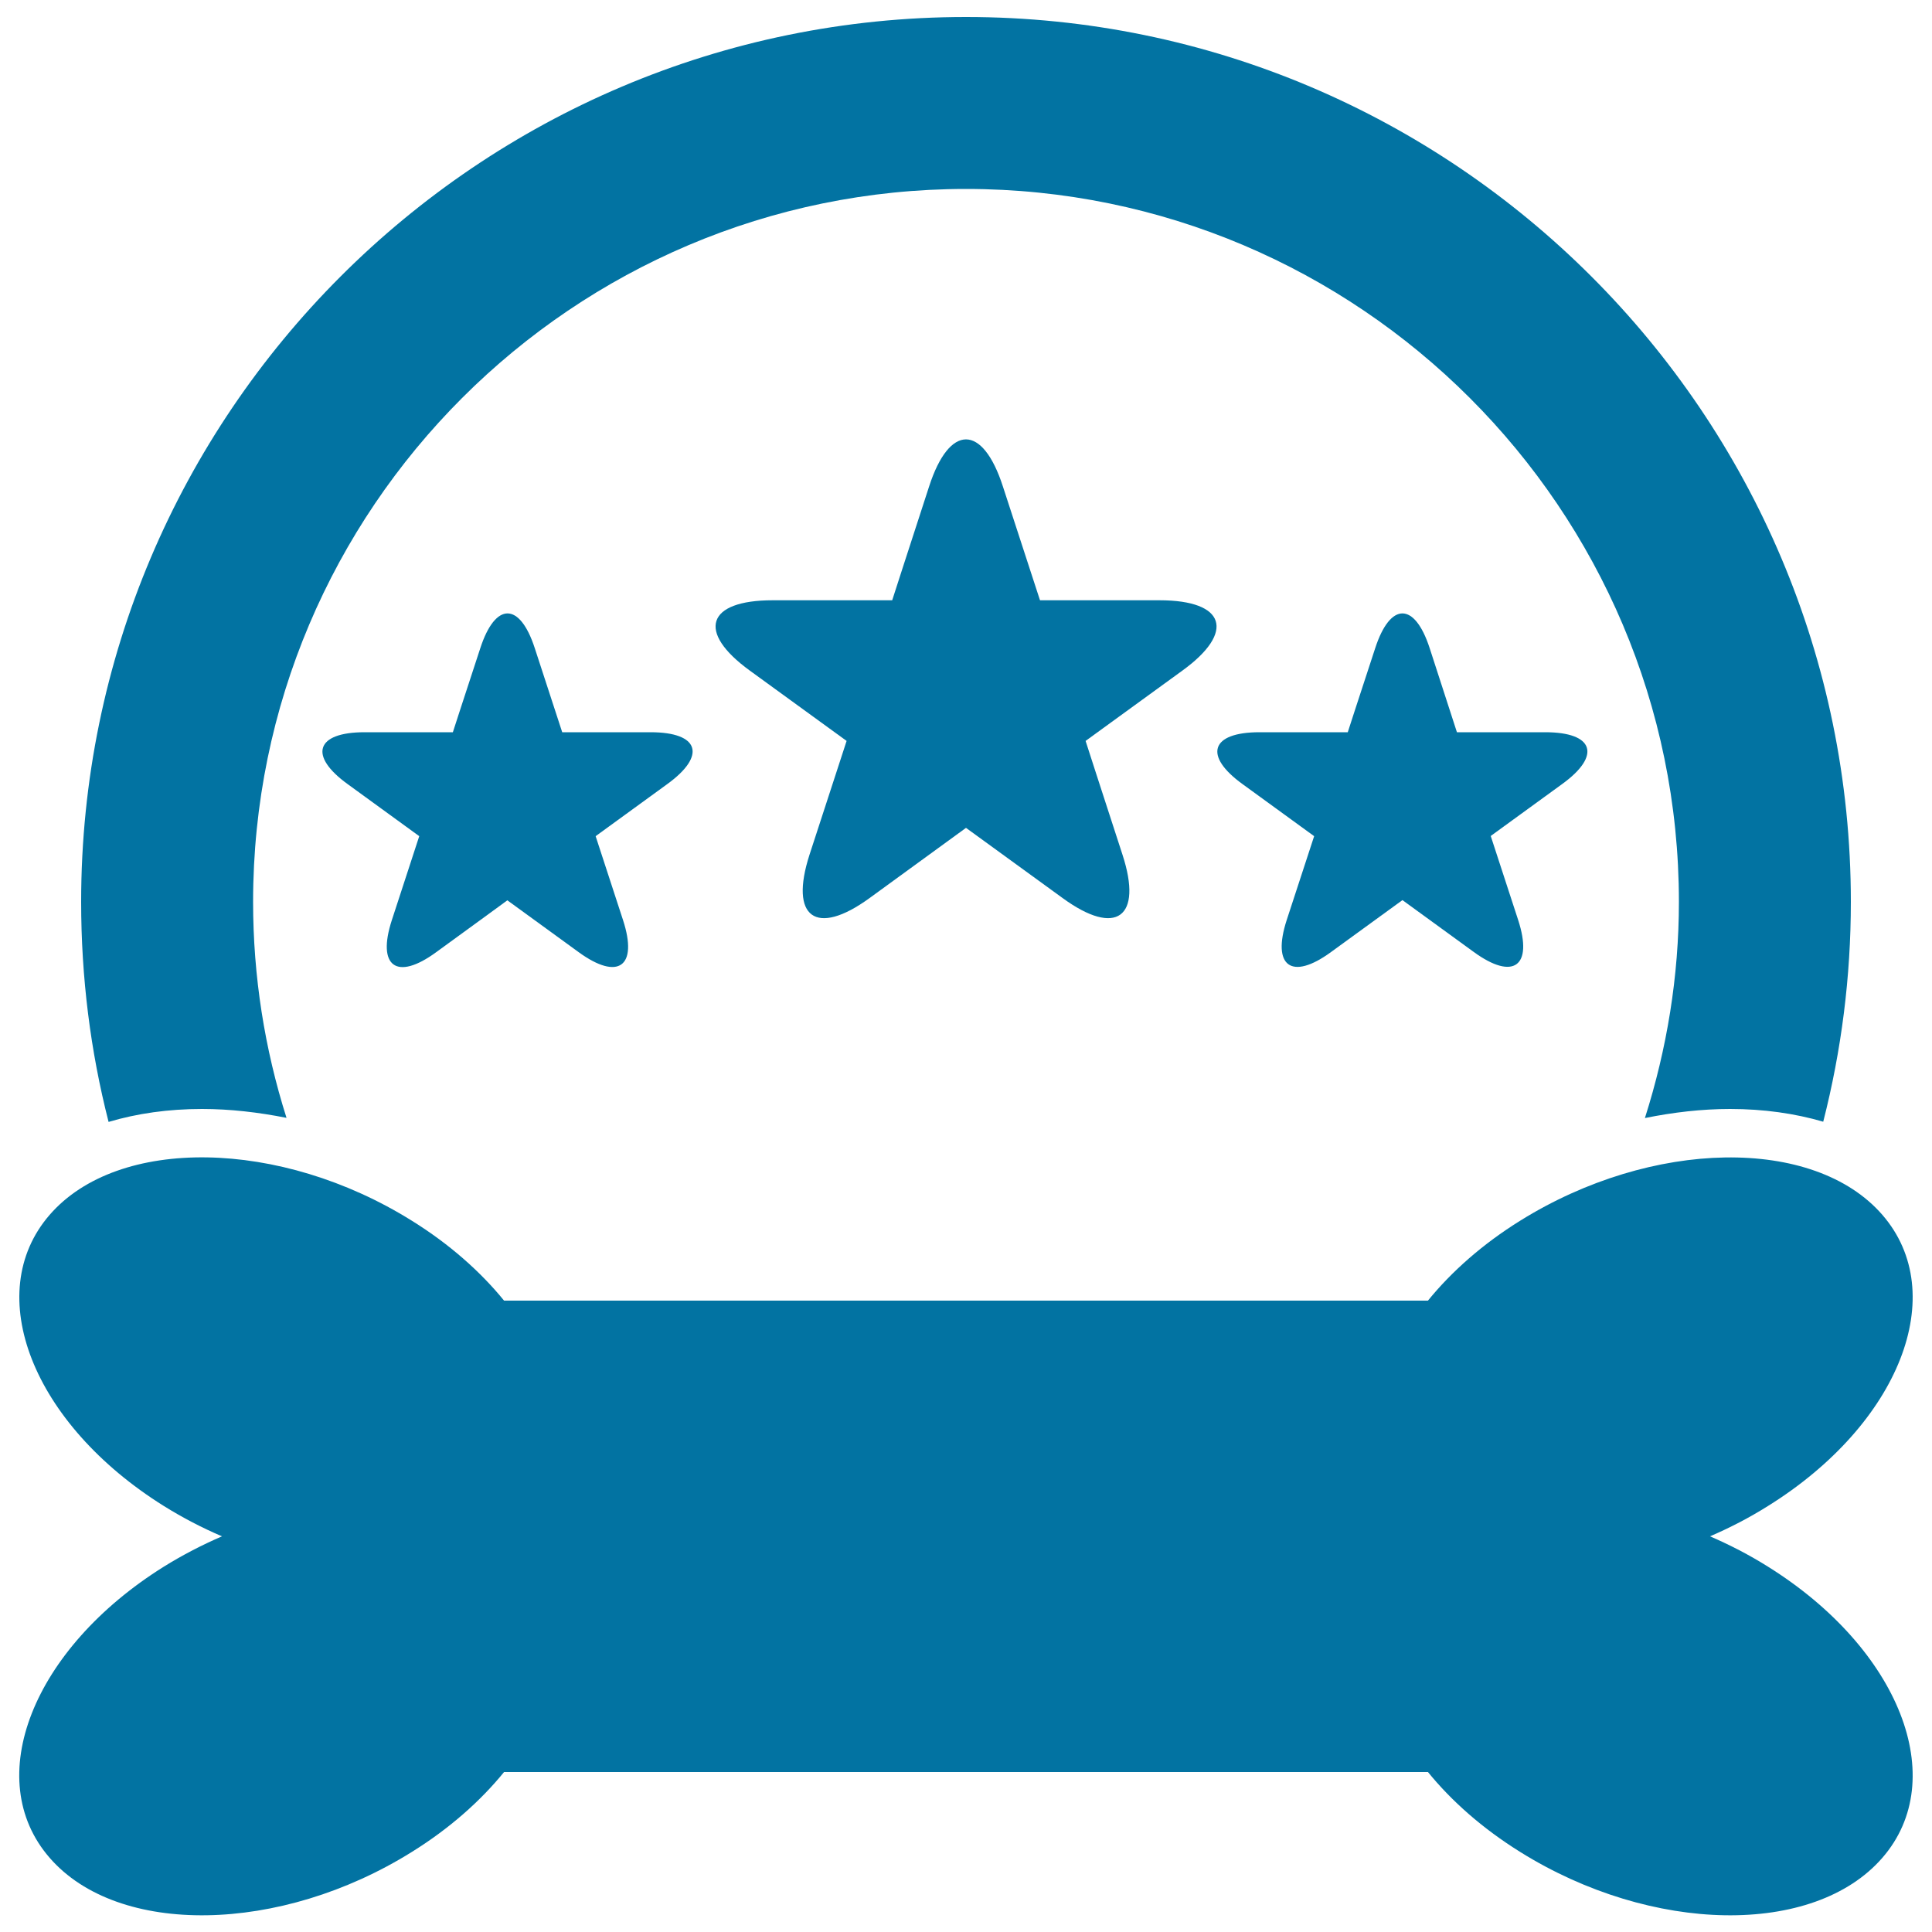
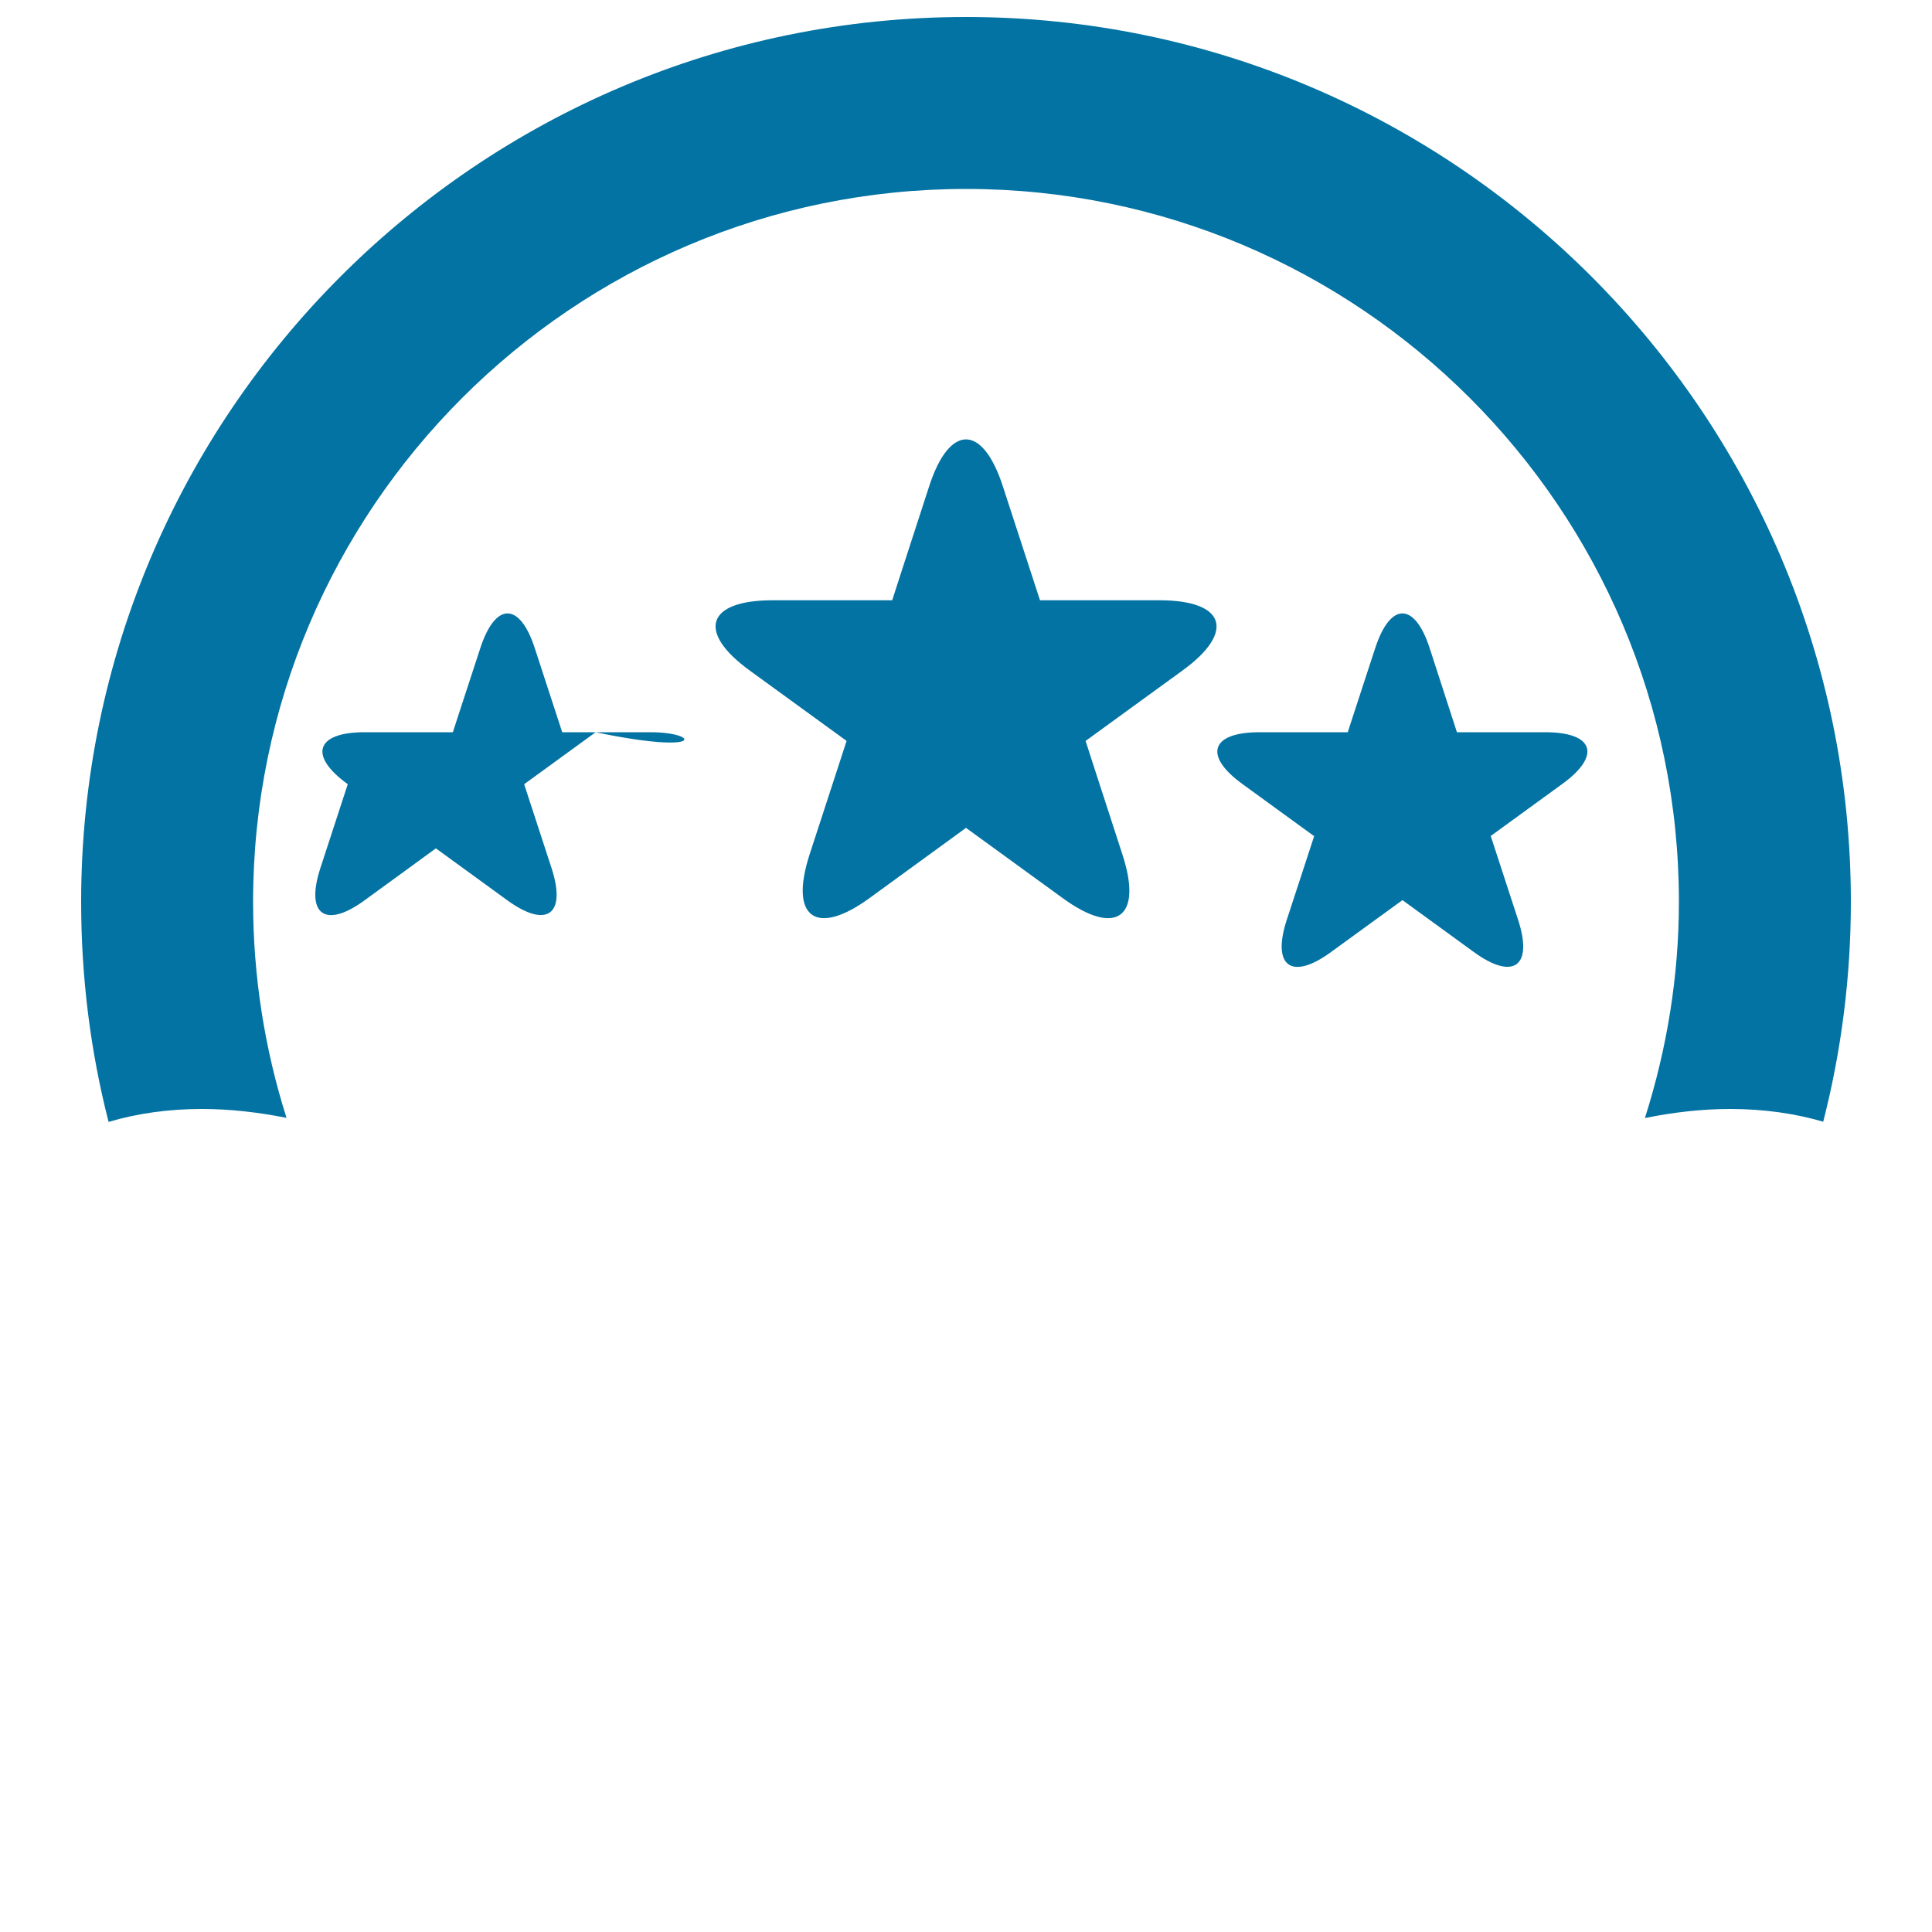
<svg xmlns="http://www.w3.org/2000/svg" viewBox="0 0 1000 1000" style="fill:#0273a2">
  <title>Pet Hotel Symbols Of Three Stars A Semicircle And A Bone Black Shape SVG icon</title>
  <g>
    <g>
-       <path d="M974.3,628.8c-35.4-40.8-119.3-39.4-187.4,3c-19.5,12.1-35.6,26.4-47.8,41.4H260.9c-12.2-15-28.3-29.3-47.8-41.4c-68.1-42.5-152-43.8-187.4-3c-35.4,40.8-8.9,108.2,59.1,150.7c9.8,6.1,19.8,11.3,30.1,15.7c-10.2,4.4-20.3,9.6-30.1,15.7c-68,42.5-94.6,109.9-59.1,150.7c35.4,40.8,119.3,39.5,187.4-3c19.5-12.1,35.6-26.4,47.8-41.4h478.2c12.2,15,28.2,29.2,47.8,41.4c68.1,42.5,152,43.8,187.4,3c35.4-40.7,8.9-108.2-59.2-150.7c-9.7-6.1-19.8-11.3-30-15.7c10.2-4.4,20.3-9.6,30-15.7C983.2,737.1,1009.7,669.6,974.3,628.8z" />
      <path d="M799.8,379c-25.2,0-45.7,0-45.7,0L740,335.5c-7.8-24-20.4-24-28.2,0c-7.9,24-14.2,43.5-14.2,43.5h-45.7c-25.2,0-29.2,12.1-8.7,26.9c20.4,14.8,37,26.9,37,26.9L666,476.2c-7.8,24,2.5,31.5,22.9,16.6c20.4-14.8,37-26.9,37-26.9l37,26.9c20.4,14.8,30.7,7.4,22.9-16.6c-7.8-24-14.2-43.5-14.2-43.5l37-26.9C829,391,825,379,799.8,379z" />
-       <path d="M336.7,379c-25.2,0-45.7,0-45.7,0l-14.2-43.5c-7.8-24-20.4-24-28.2,0c-7.9,24-14.2,43.5-14.2,43.5h-45.7c-25.2,0-29.2,12.1-8.7,26.9c20.4,14.8,37,26.9,37,26.9l-14.2,43.5c-7.8,24,2.5,31.5,22.9,16.6c20.4-14.8,36.9-26.9,36.9-26.9l37,26.9c20.4,14.8,30.7,7.4,22.9-16.6c-7.8-24-14.2-43.5-14.2-43.5l37-26.9C365.9,391,361.9,379,336.7,379z" />
+       <path d="M336.7,379c-25.2,0-45.7,0-45.7,0l-14.2-43.5c-7.8-24-20.4-24-28.2,0c-7.9,24-14.2,43.5-14.2,43.5h-45.7c-25.2,0-29.2,12.1-8.7,26.9l-14.2,43.5c-7.8,24,2.5,31.5,22.9,16.6c20.4-14.8,36.9-26.9,36.9-26.9l37,26.9c20.4,14.8,30.7,7.4,22.9-16.6c-7.8-24-14.2-43.5-14.2-43.5l37-26.9C365.9,391,361.9,379,336.7,379z" />
      <path d="M895.5,574c17.3,0,33.5,2.3,48.2,6.6c9.4-36.8,14.3-75,14.3-113.8c0-252.6-205.5-458-458-458c-252.6,0-458,205.5-458,458c0,39,4.8,77.2,14.2,113.9c14.8-4.4,31-6.7,48.4-6.7c14.4,0,29.1,1.7,43.7,4.6C137,543,131,505.4,131,466.8c0-203.5,165.5-369,369-369c203.4,0,369,165.5,369,369c0,38.5-6.2,76.1-17.6,111.9C866.2,575.7,881,574,895.5,574z" />
      <path d="M600.2,310.7c-34.2,0-61.9,0-61.9,0l-19.2-58.9c-10.5-32.5-27.7-32.5-38.2,0c-10.6,32.5-19.1,58.9-19.1,58.9h-61.9c-34.1,0-39.5,16.3-11.8,36.4c27.7,20.1,50.1,36.4,50.1,36.4L419,442.4c-10.5,32.5,3.3,42.6,31,22.5c27.6-20.1,50-36.4,50-36.4l50.1,36.4c27.6,20.1,41.5,10,30.9-22.5c-10.6-32.5-19.1-58.9-19.1-58.9l50.1-36.4C639.6,327.1,634.3,310.7,600.2,310.7z" />
    </g>
  </g>
</svg>